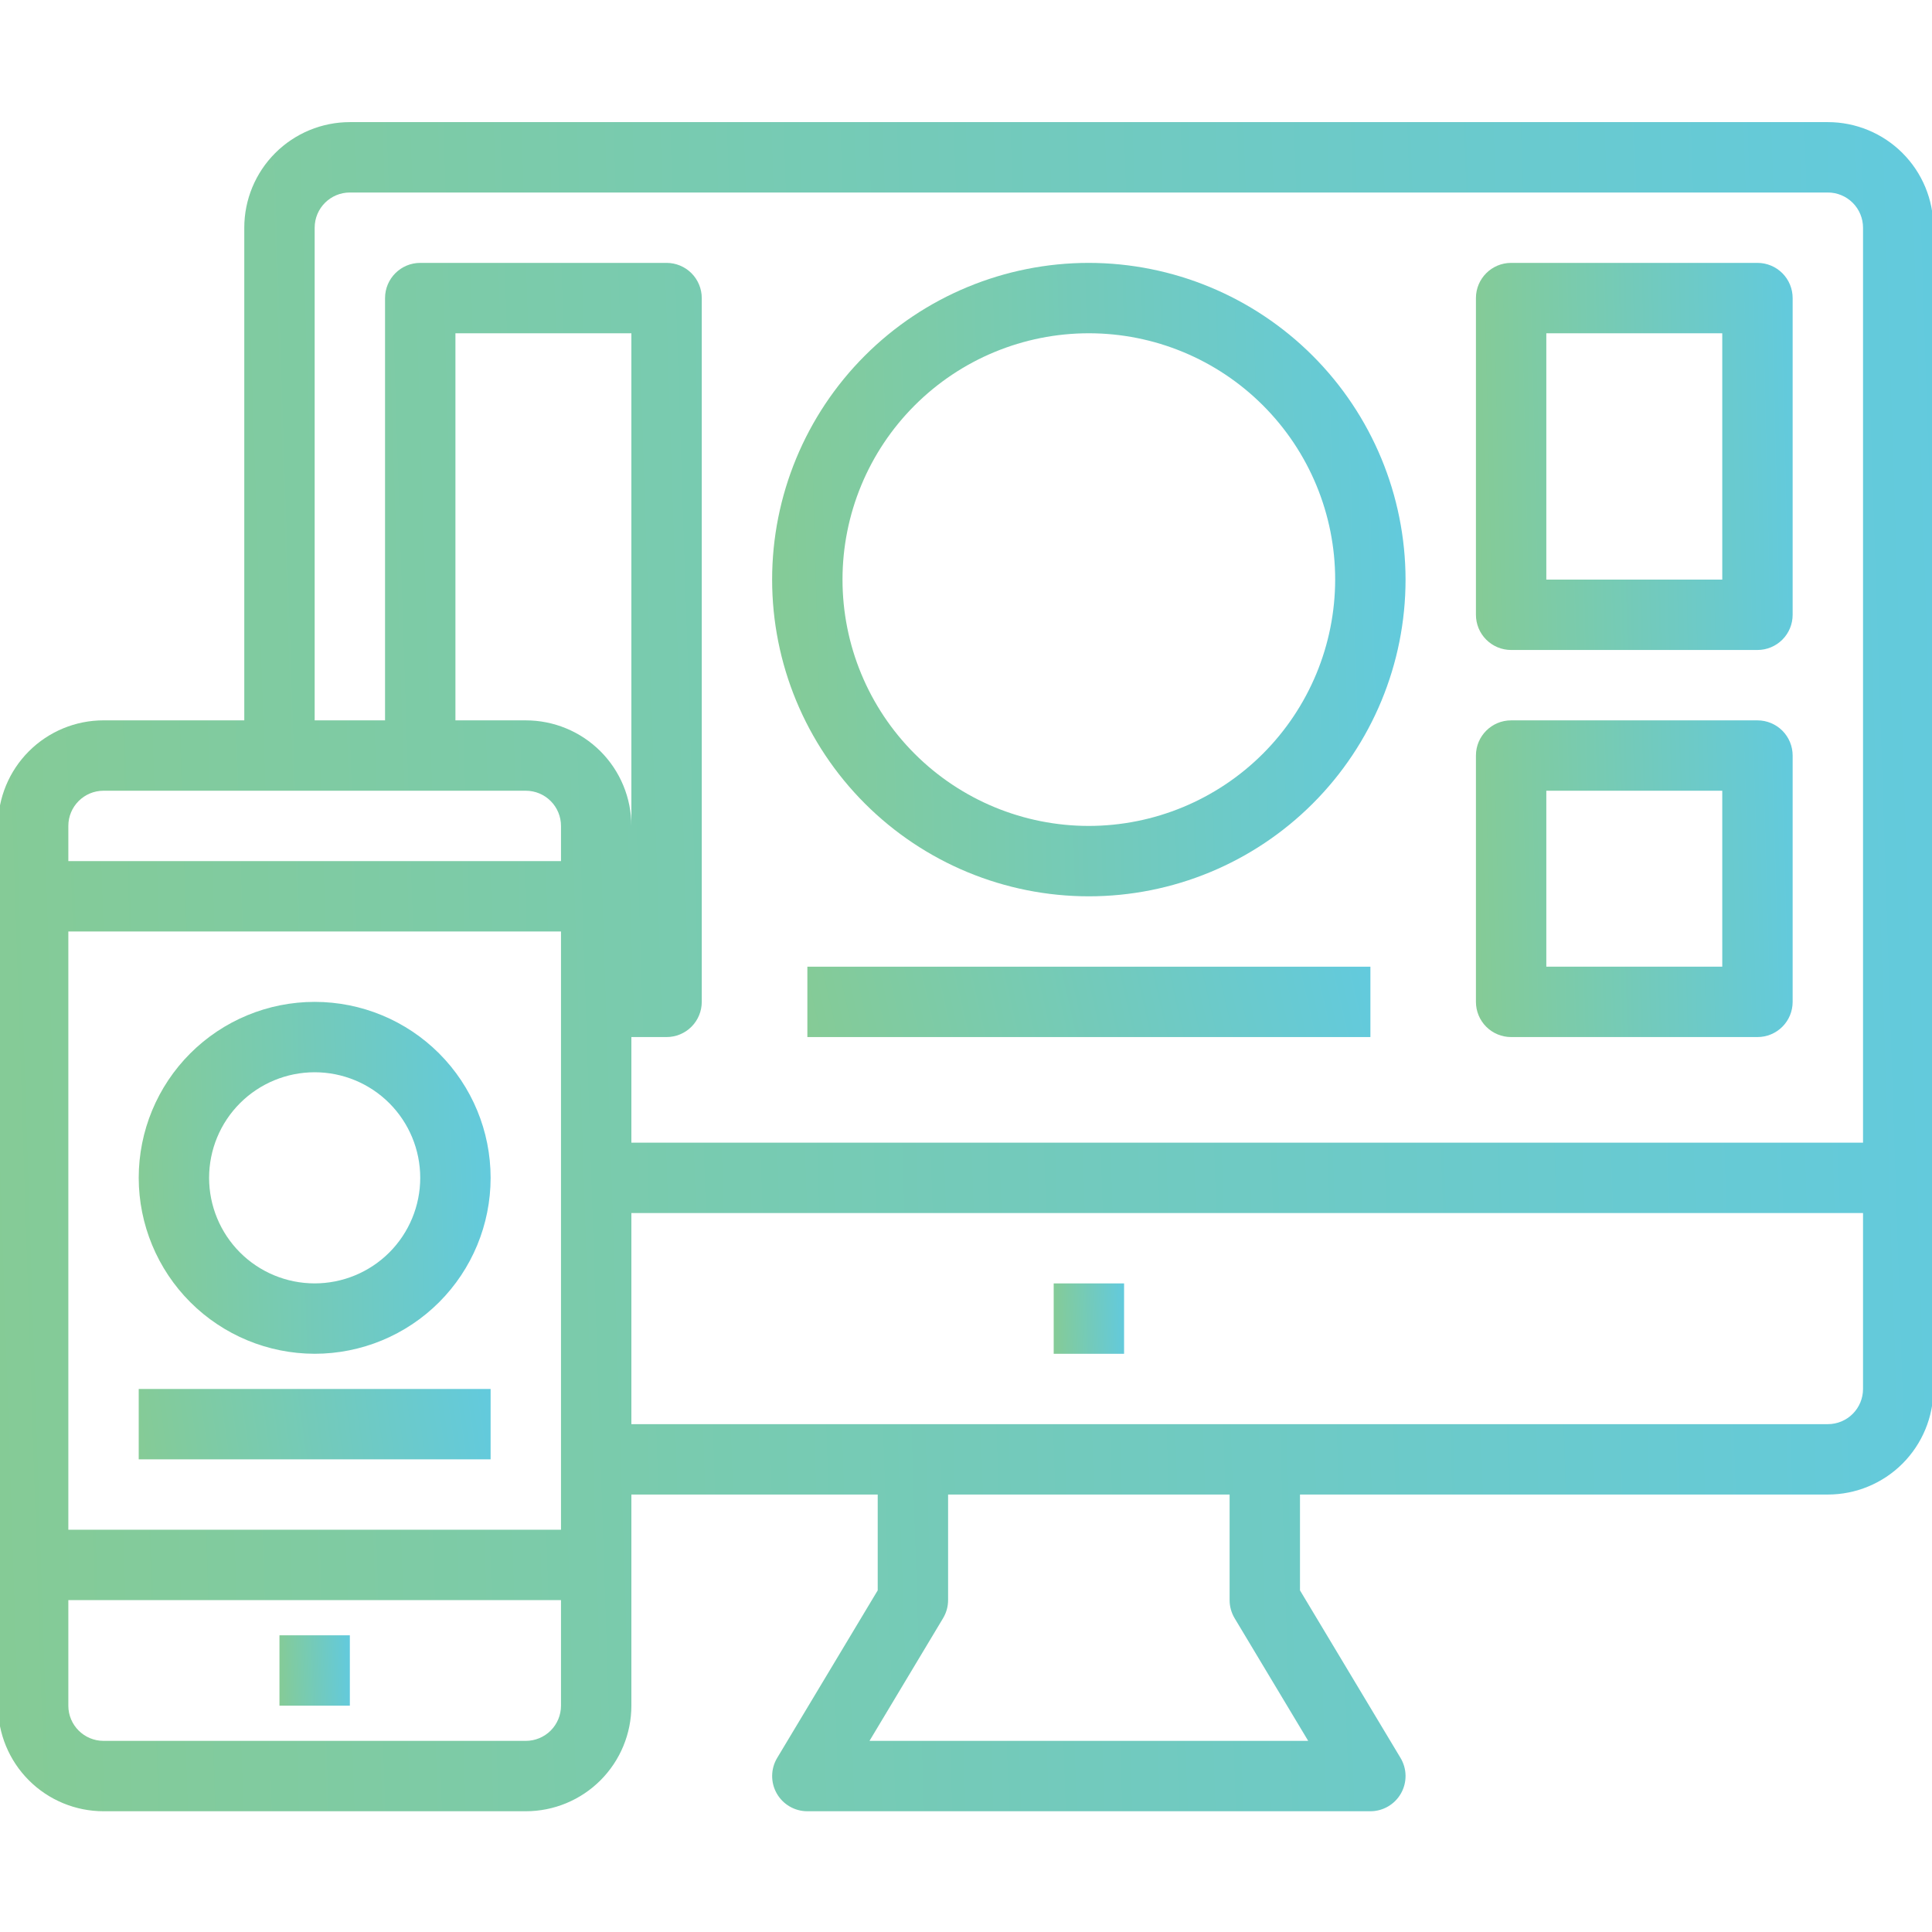
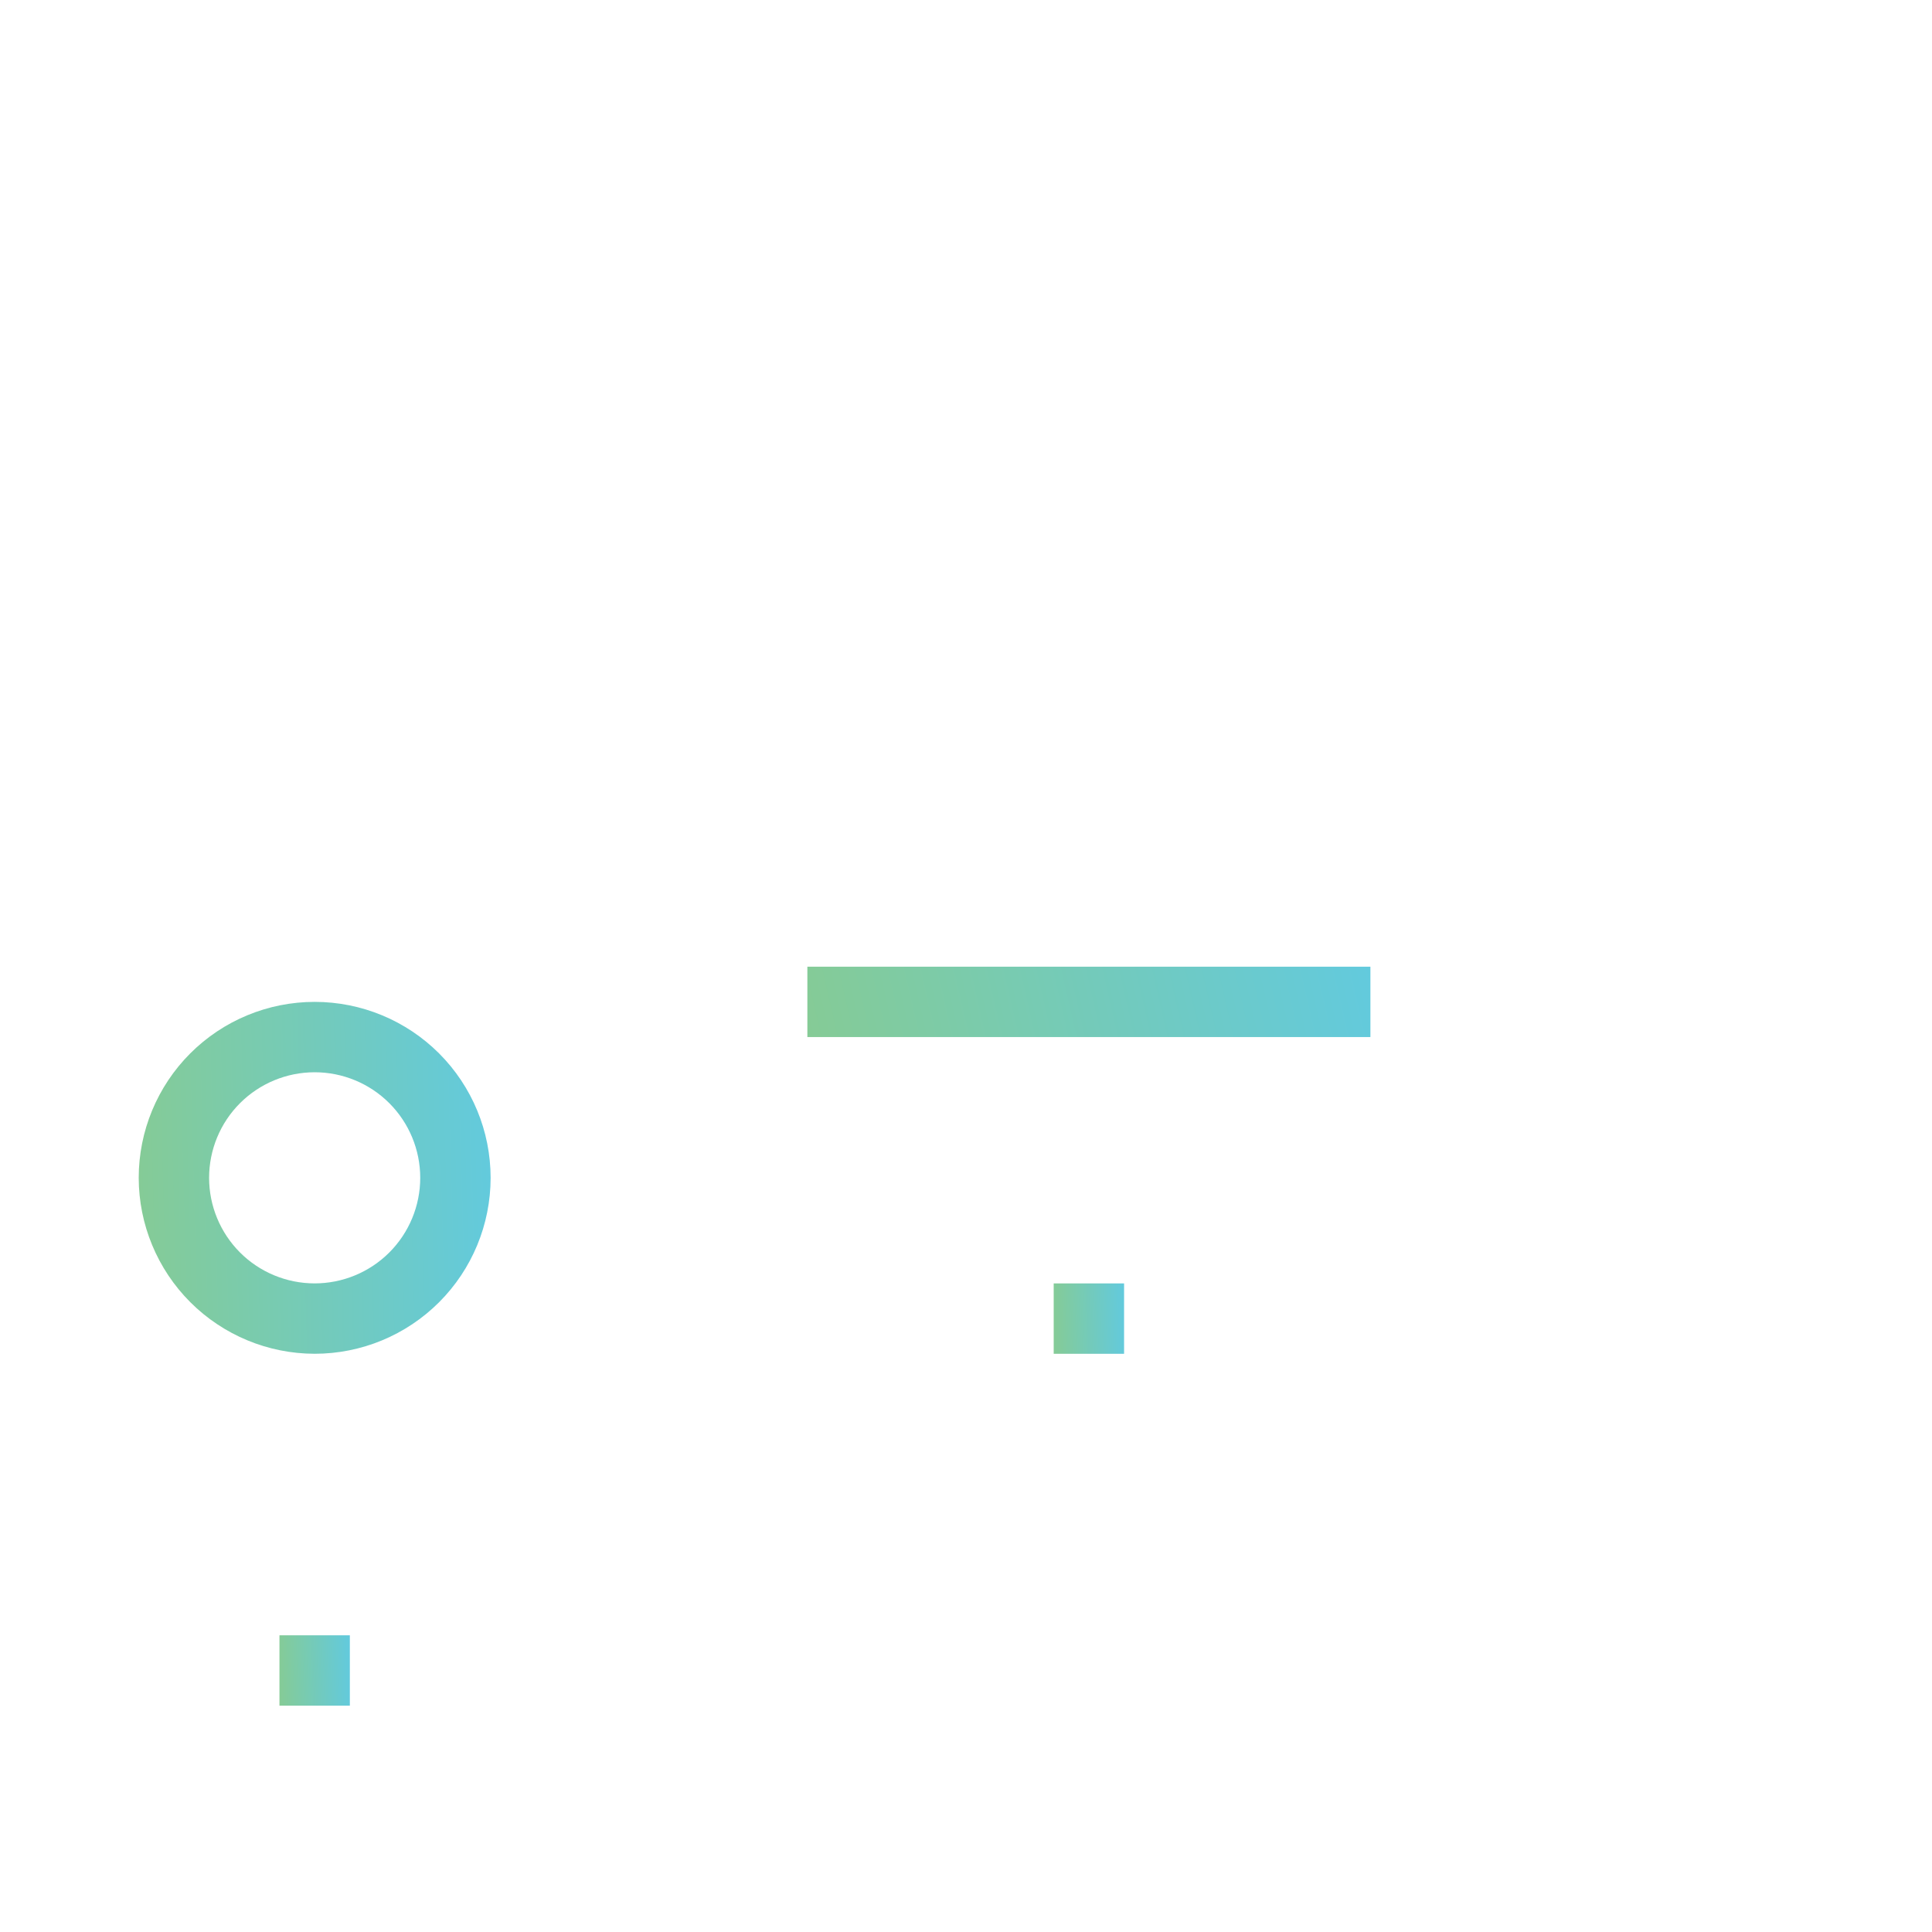
<svg xmlns="http://www.w3.org/2000/svg" width="100" height="100" viewBox="0 0 100 100" fill="none">
  <g clip-path="url(#clip0_190_6632)">
    <path d="M14.465 84.643H18.108V88.286H14.465V84.643Z" fill="url(#paint0_linear_190_6632)" />
-     <path d="M94.609 6.321H18.109C16.66 6.321 15.269 6.897 14.245 7.922C13.22 8.946 12.644 10.337 12.644 11.786V37.285H5.359C3.91 37.285 2.519 37.861 1.495 38.886C0.47 39.91 -0.105 41.301 -0.105 42.75V88.285C-0.105 89.734 0.47 91.125 1.495 92.149C2.519 93.174 3.91 93.75 5.359 93.75H27.216C28.665 93.75 30.055 93.174 31.08 92.149C32.104 91.125 32.68 89.734 32.68 88.285V77.357H45.43V82.317L40.226 90.991V90.99C39.889 91.553 39.879 92.254 40.202 92.825C40.525 93.396 41.131 93.75 41.787 93.75H70.93C71.586 93.75 72.192 93.396 72.515 92.825C72.838 92.254 72.829 91.553 72.491 90.99L67.287 82.317V77.357H94.609C96.058 77.357 97.448 76.781 98.473 75.757C99.497 74.732 100.073 73.341 100.073 71.893V11.786C100.073 10.336 99.497 8.946 98.473 7.922C97.448 6.897 96.058 6.321 94.609 6.321ZM29.037 88.286C29.037 88.769 28.845 89.232 28.504 89.574C28.162 89.915 27.699 90.107 27.216 90.107H5.359C4.353 90.107 3.537 89.291 3.537 88.286V82.821H29.037V88.286ZM29.037 79.178H3.537V48.214H29.037V79.178ZM29.037 44.571H3.537V42.75C3.537 41.744 4.353 40.928 5.359 40.928H27.216C27.699 40.928 28.162 41.12 28.504 41.462C28.845 41.803 29.037 42.267 29.037 42.75V44.571ZM27.216 37.286H23.573V17.25H32.68V42.75C32.68 41.301 32.104 39.91 31.08 38.886C30.055 37.862 28.665 37.286 27.216 37.286ZM67.712 90.107H45.005L48.812 83.76C48.983 83.476 49.073 83.151 49.073 82.821V77.357H63.644V82.821C63.644 83.151 63.734 83.476 63.904 83.76L67.712 90.107ZM96.43 71.893C96.43 72.376 96.238 72.839 95.897 73.181C95.555 73.522 95.092 73.714 94.609 73.714H32.68V62.786H96.43V71.893ZM96.43 59.143H32.68V53.678H34.502C34.984 53.678 35.448 53.487 35.789 53.145C36.131 52.803 36.323 52.34 36.323 51.857V15.428C36.323 14.945 36.131 14.482 35.789 14.14C35.448 13.799 34.984 13.607 34.502 13.607H21.752C20.746 13.607 19.93 14.423 19.93 15.428V37.286H16.287V11.786C16.287 10.78 17.103 9.964 18.109 9.964H94.609C95.092 9.964 95.555 10.156 95.897 10.498C96.238 10.839 96.43 11.303 96.43 11.786V59.143Z" fill="url(#paint1_linear_190_6632)" />
    <path d="M54.539 66.429H58.182V70.072H54.539V66.429Z" fill="url(#paint2_linear_190_6632)" />
    <path d="M16.287 70.071C18.702 70.071 21.018 69.112 22.727 67.404C24.435 65.696 25.394 63.379 25.394 60.964C25.394 58.549 24.434 56.233 22.727 54.524C21.019 52.816 18.702 51.857 16.287 51.857C13.872 51.857 11.555 52.816 9.847 54.524C8.139 56.232 7.18 58.549 7.18 60.964C7.183 63.378 8.143 65.693 9.85 67.401C11.558 69.108 13.873 70.068 16.287 70.071ZM16.287 55.5C17.736 55.5 19.126 56.075 20.151 57.1C21.175 58.125 21.751 59.515 21.751 60.964C21.751 62.413 21.175 63.803 20.151 64.828C19.126 65.852 17.736 66.428 16.287 66.428C14.838 66.428 13.447 65.853 12.423 64.828C11.399 63.803 10.823 62.413 10.823 60.964C10.823 59.515 11.398 58.124 12.423 57.1C13.447 56.076 14.838 55.5 16.287 55.5Z" fill="url(#paint3_linear_190_6632)" />
-     <path d="M7.18 71.893H25.394V75.535H7.18V71.893Z" fill="url(#paint4_linear_190_6632)" />
-     <path d="M56.358 13.607C52.01 13.607 47.84 15.334 44.766 18.408C41.692 21.482 39.965 25.652 39.965 30C39.965 34.348 41.692 38.517 44.766 41.591C47.84 44.666 52.01 46.393 56.358 46.393C60.706 46.393 64.875 44.666 67.949 41.591C71.024 38.517 72.751 34.348 72.751 30C72.746 25.654 71.017 21.487 67.944 18.413C64.87 15.341 60.704 13.612 56.358 13.607ZM56.358 42.75C52.976 42.75 49.733 41.407 47.342 39.015C44.951 36.625 43.608 33.382 43.608 30C43.608 26.618 44.951 23.375 47.342 20.985C49.733 18.593 52.976 17.25 56.358 17.25C59.74 17.25 62.982 18.593 65.373 20.985C67.764 23.375 69.108 26.618 69.108 30C69.104 33.38 67.759 36.62 65.369 39.011C62.978 41.401 59.738 42.746 56.358 42.75Z" fill="url(#paint5_linear_190_6632)" />
    <path d="M41.789 50.036H70.932V53.678H41.789V50.036Z" fill="url(#paint6_linear_190_6632)" />
-     <path d="M90.966 13.607H78.216C77.21 13.607 76.394 14.422 76.394 15.428V31.821C76.394 32.304 76.586 32.768 76.928 33.109C77.269 33.451 77.733 33.643 78.216 33.643H90.966C91.449 33.643 91.912 33.451 92.254 33.109C92.596 32.768 92.787 32.304 92.787 31.821V15.428C92.787 14.945 92.596 14.482 92.254 14.14C91.912 13.799 91.449 13.607 90.966 13.607ZM89.144 30H80.037V17.25H89.144V30Z" fill="url(#paint7_linear_190_6632)" />
-     <path d="M90.966 37.286H78.216C77.21 37.286 76.394 38.101 76.394 39.107V51.857C76.394 52.34 76.586 52.804 76.928 53.145C77.269 53.487 77.733 53.678 78.216 53.678H90.966C91.449 53.678 91.912 53.487 92.254 53.145C92.596 52.804 92.787 52.34 92.787 51.857V39.107C92.787 38.624 92.596 38.161 92.254 37.819C91.912 37.478 91.449 37.286 90.966 37.286ZM89.144 50.036H80.037V40.928H89.144V50.036Z" fill="url(#paint8_linear_190_6632)" />
  </g>
  <defs>
    <linearGradient id="paint0_linear_190_6632" x1="13.599" y1="86.611" x2="18.717" y2="86.465" gradientUnits="userSpaceOnUse">
      <stop stop-color="#8DCB86" />
      <stop offset="1" stop-color="#5DCAE8" />
    </linearGradient>
    <linearGradient id="paint1_linear_190_6632" x1="-23.923" y1="53.554" x2="116.782" y2="48.939" gradientUnits="userSpaceOnUse">
      <stop stop-color="#8DCB86" />
      <stop offset="1" stop-color="#5DCAE8" />
    </linearGradient>
    <linearGradient id="paint2_linear_190_6632" x1="53.673" y1="68.397" x2="58.791" y2="68.25" gradientUnits="userSpaceOnUse">
      <stop stop-color="#8DCB86" />
      <stop offset="1" stop-color="#5DCAE8" />
    </linearGradient>
    <linearGradient id="paint3_linear_190_6632" x1="2.849" y1="61.697" x2="28.439" y2="60.965" gradientUnits="userSpaceOnUse">
      <stop stop-color="#8DCB86" />
      <stop offset="1" stop-color="#5DCAE8" />
    </linearGradient>
    <linearGradient id="paint4_linear_190_6632" x1="2.849" y1="73.861" x2="27.945" y2="70.269" gradientUnits="userSpaceOnUse">
      <stop stop-color="#8DCB86" />
      <stop offset="1" stop-color="#5DCAE8" />
    </linearGradient>
    <linearGradient id="paint5_linear_190_6632" x1="32.17" y1="31.319" x2="78.231" y2="30.001" gradientUnits="userSpaceOnUse">
      <stop stop-color="#8DCB86" />
      <stop offset="1" stop-color="#5DCAE8" />
    </linearGradient>
    <linearGradient id="paint6_linear_190_6632" x1="34.86" y1="52.004" x2="73.795" y2="43.087" gradientUnits="userSpaceOnUse">
      <stop stop-color="#8DCB86" />
      <stop offset="1" stop-color="#5DCAE8" />
    </linearGradient>
    <linearGradient id="paint7_linear_190_6632" x1="72.497" y1="24.431" x2="95.534" y2="23.892" gradientUnits="userSpaceOnUse">
      <stop stop-color="#8DCB86" />
      <stop offset="1" stop-color="#5DCAE8" />
    </linearGradient>
    <linearGradient id="paint8_linear_190_6632" x1="72.497" y1="46.142" x2="95.528" y2="45.483" gradientUnits="userSpaceOnUse">
      <stop stop-color="#8DCB86" />
      <stop offset="1" stop-color="#5DCAE8" />
    </linearGradient>
    <clipPath id="clip0_190_6632">
      <rect width="100" height="100" fill="white" />
    </clipPath>
  </defs>
</svg>